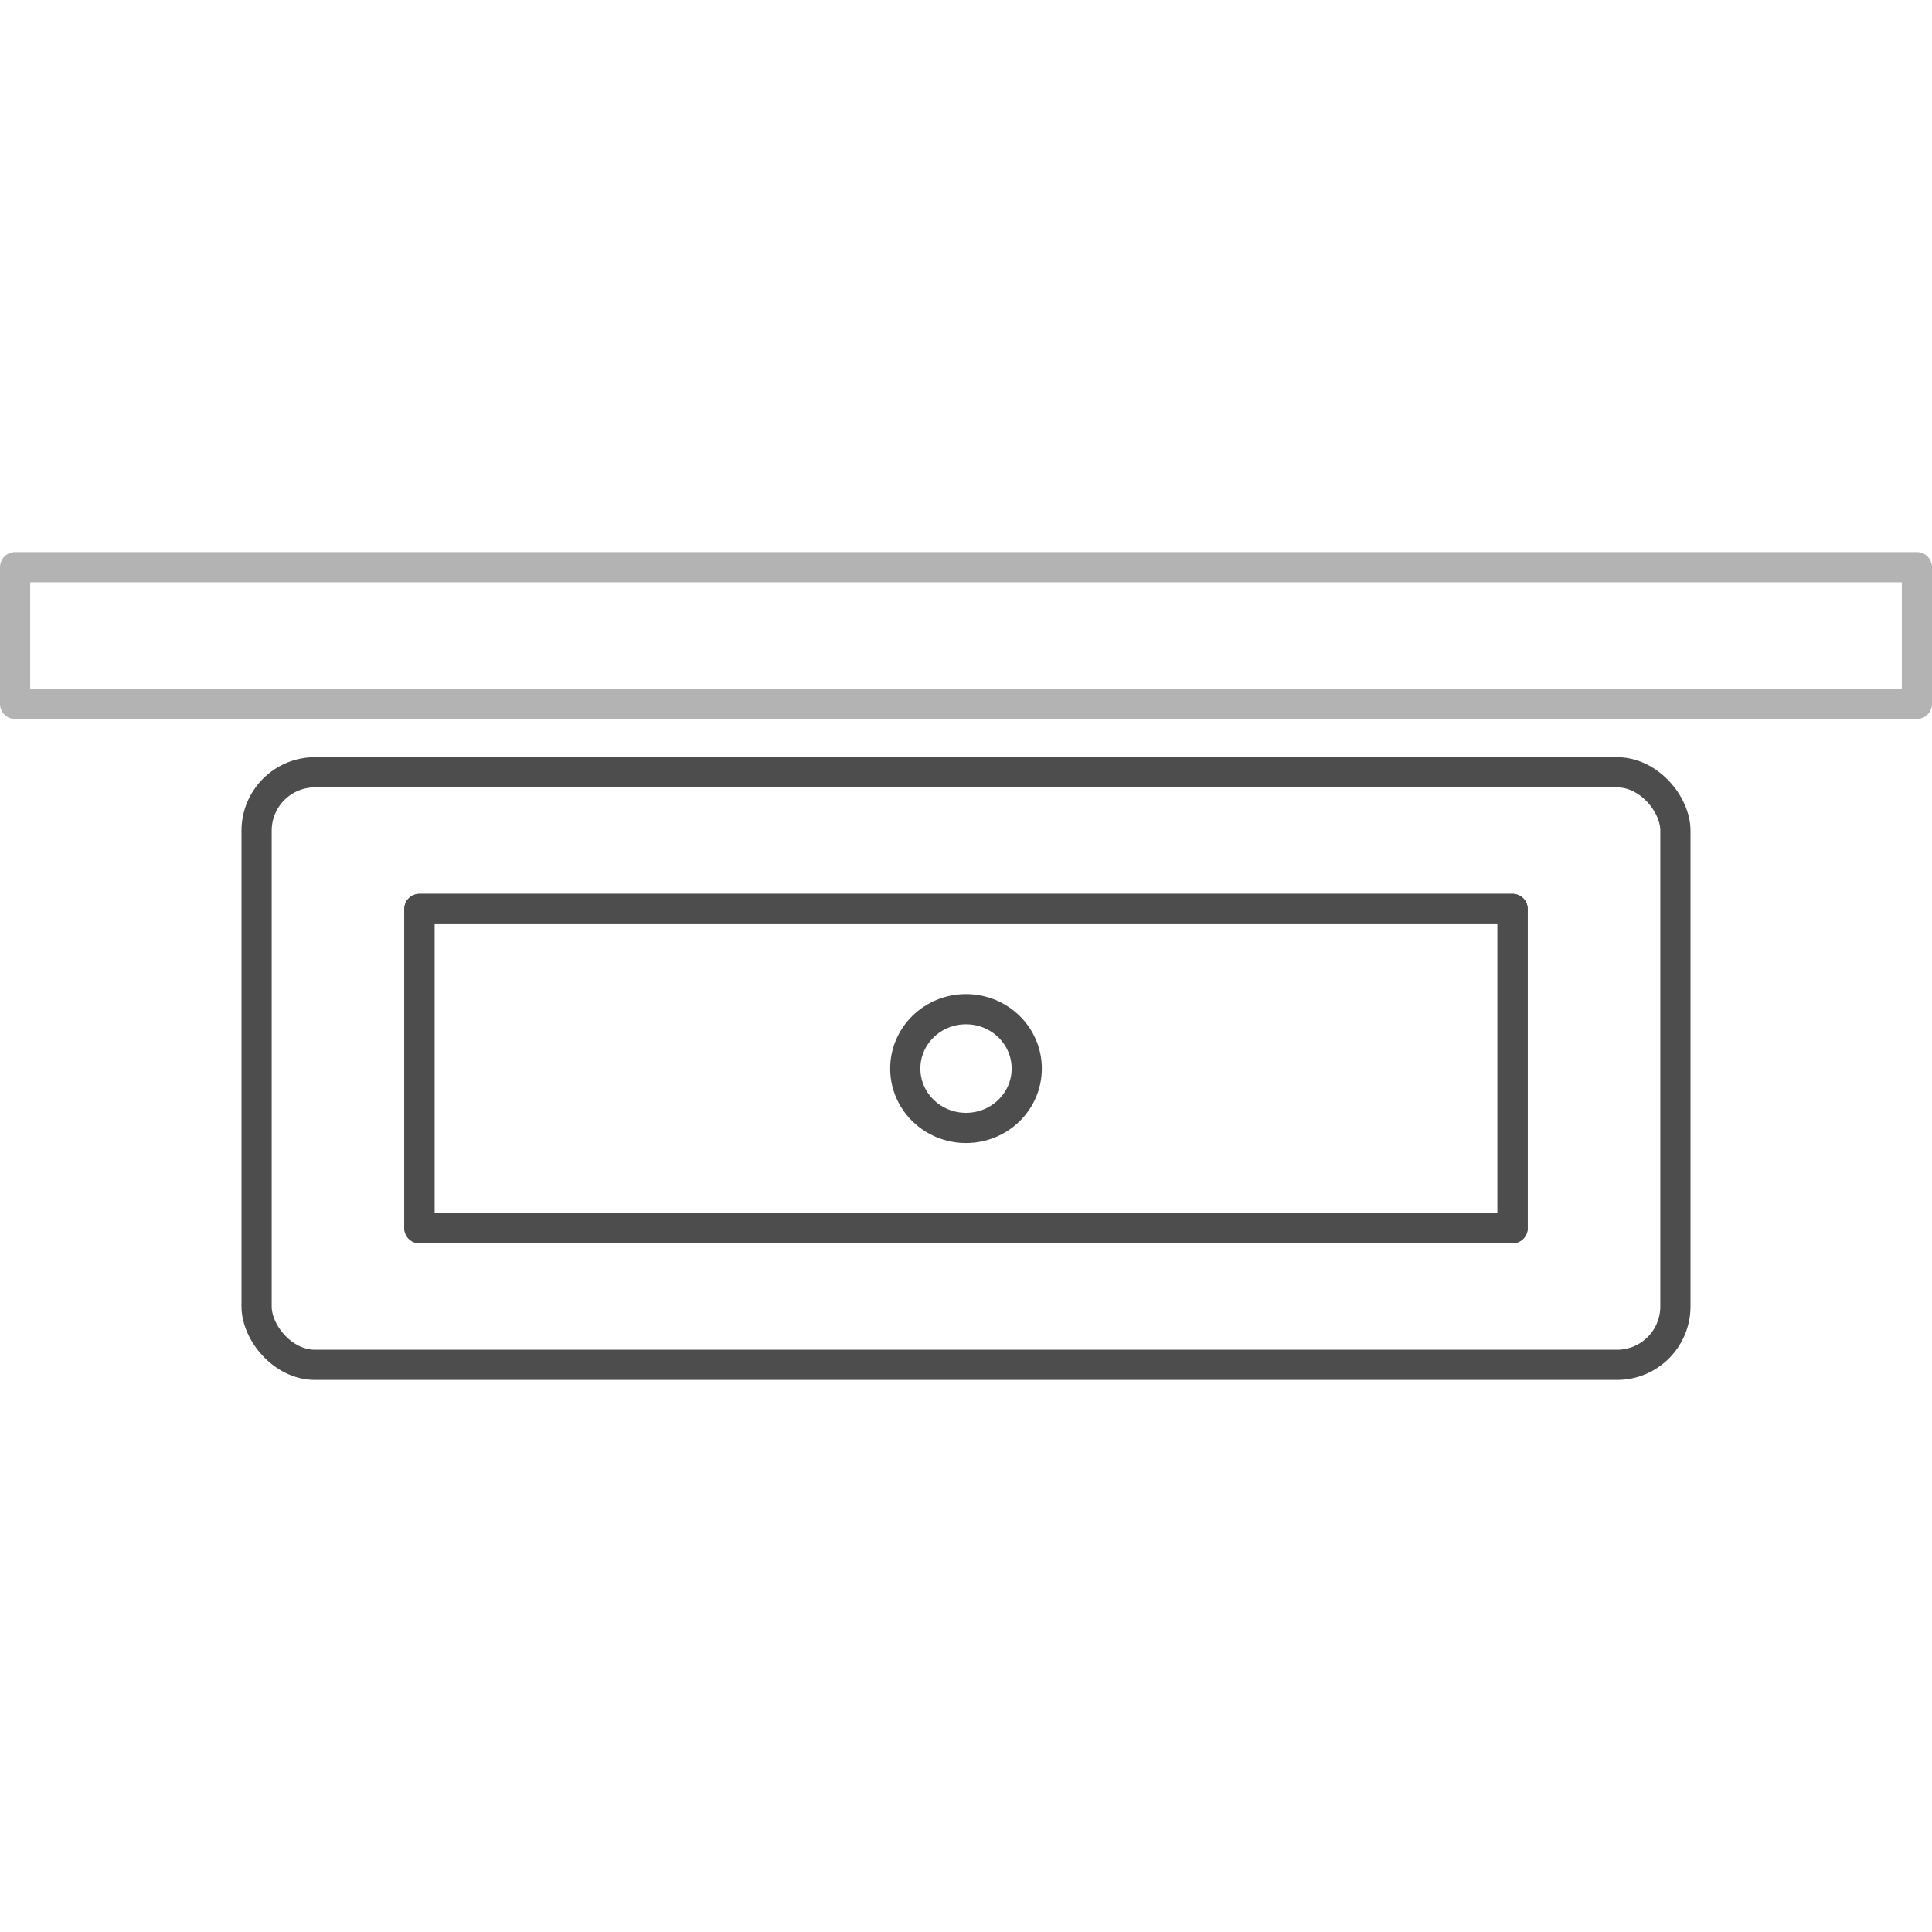
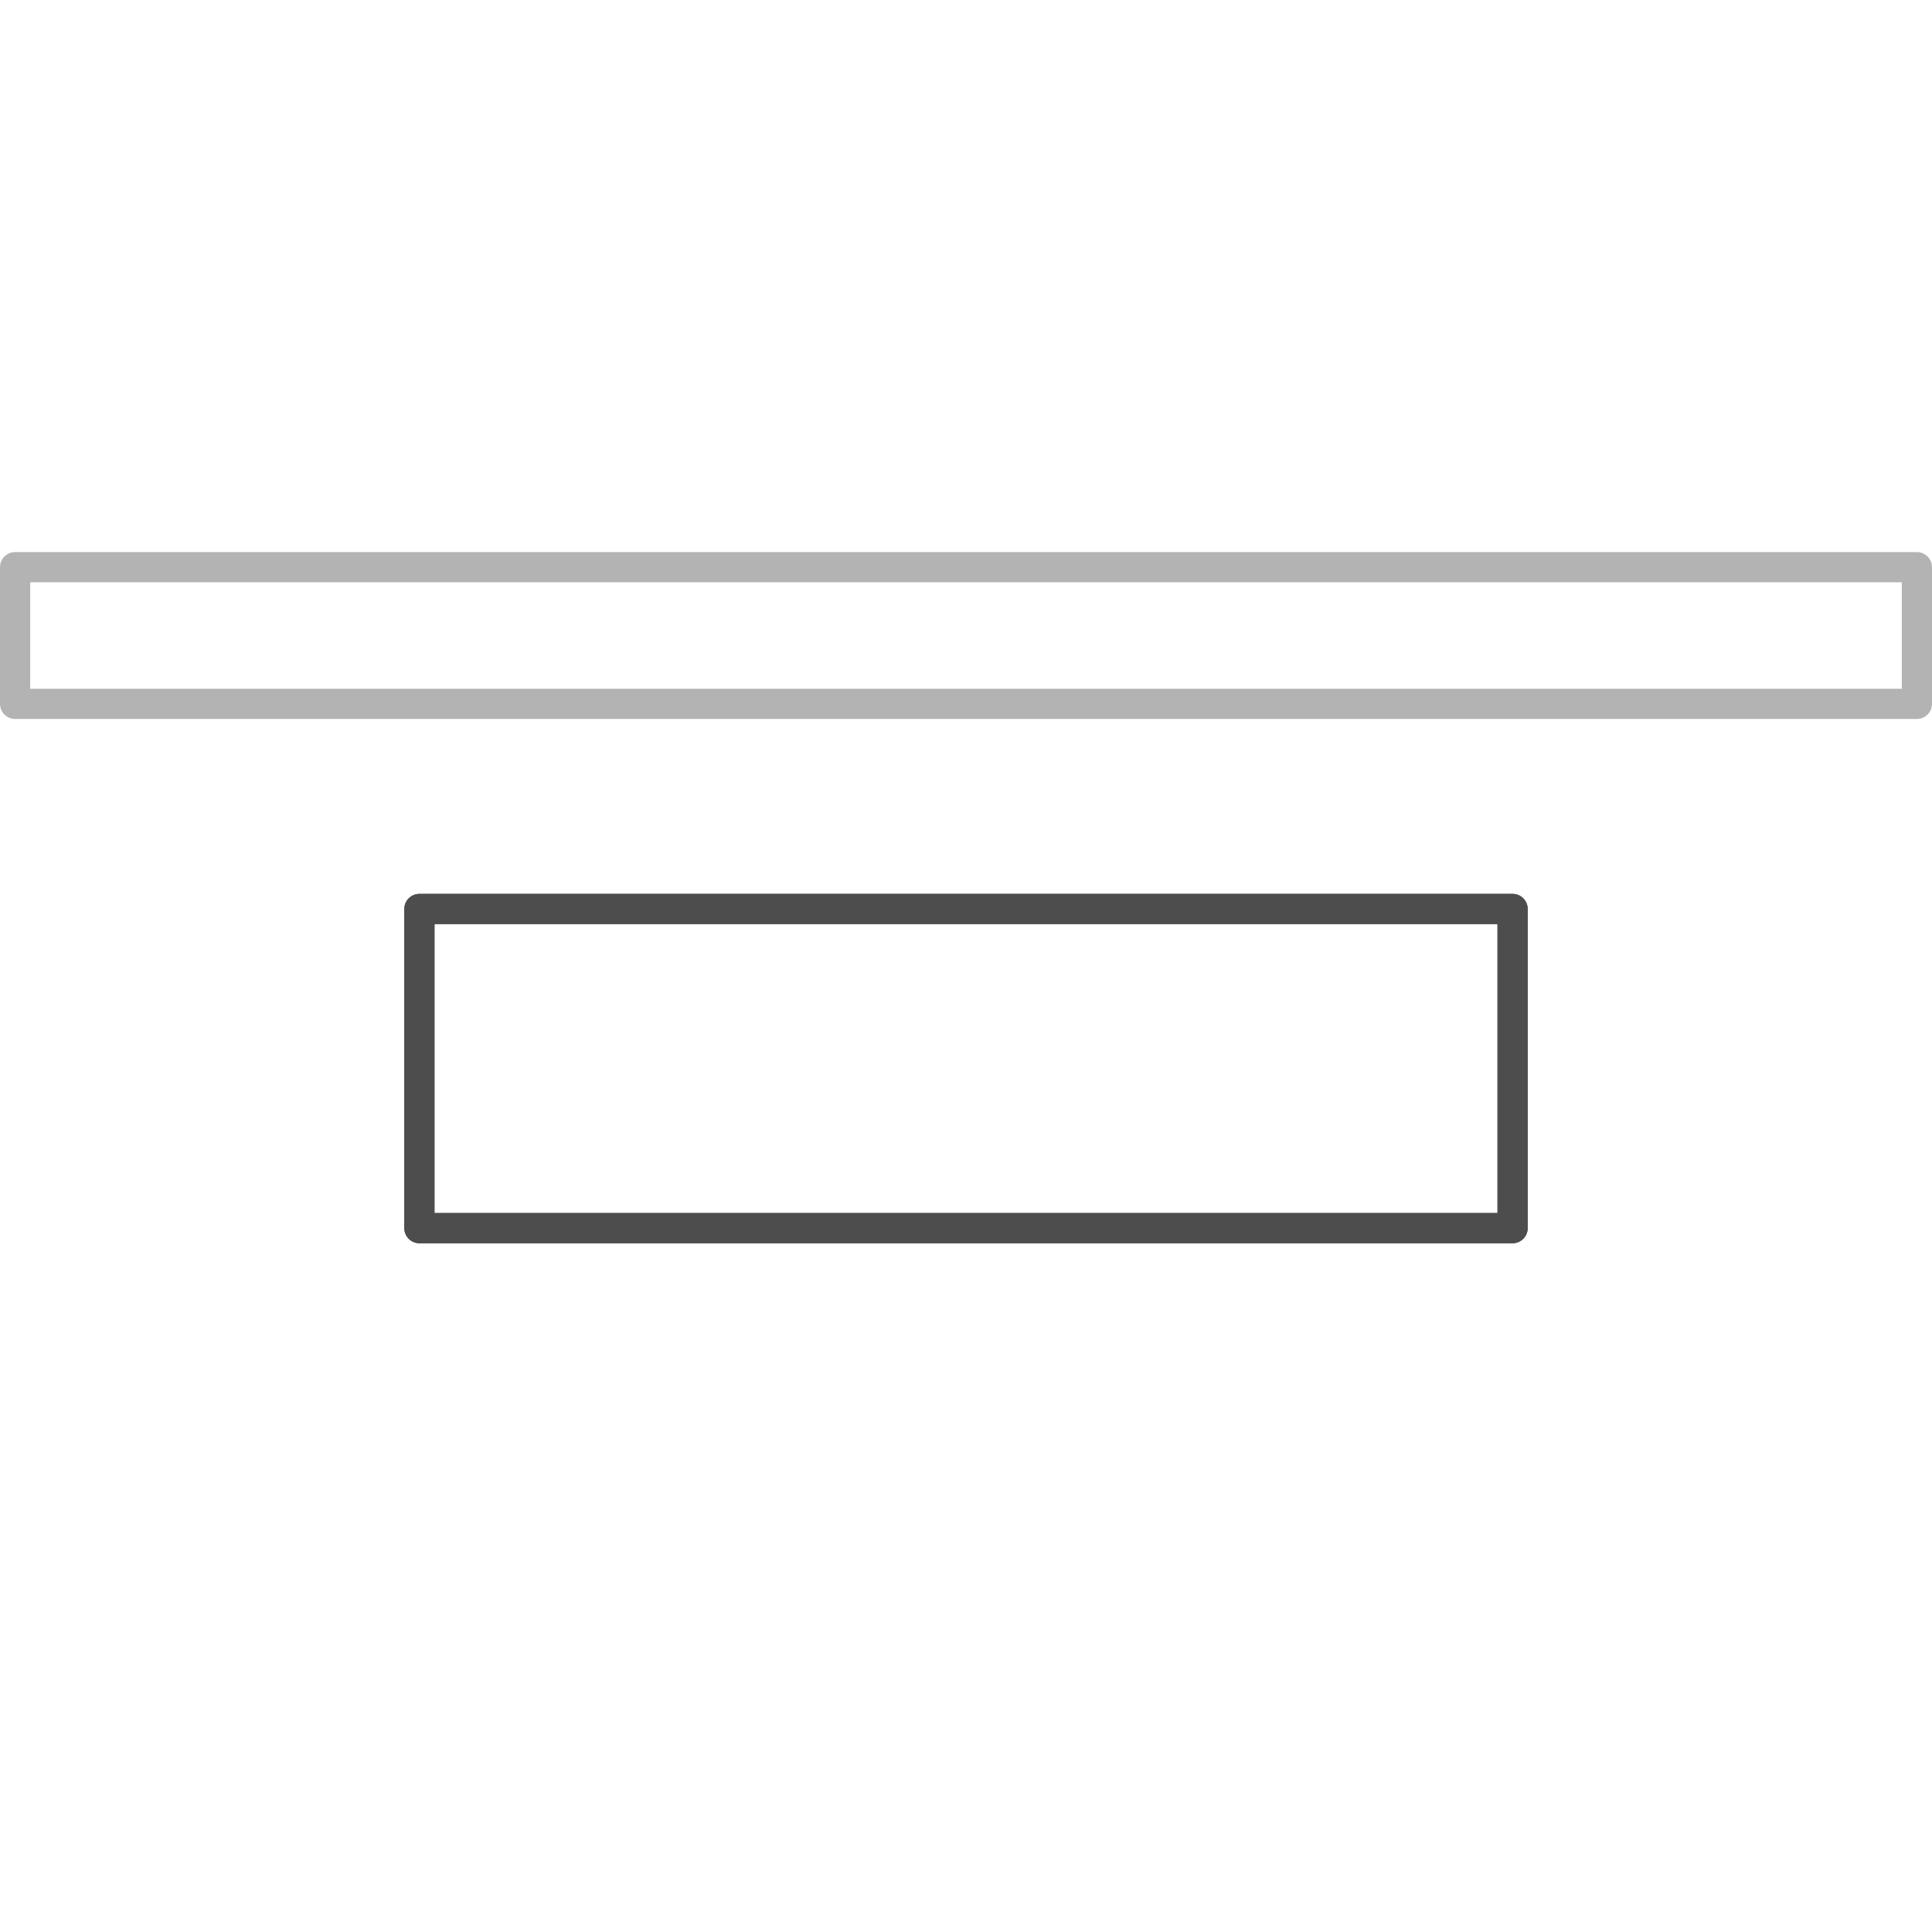
<svg xmlns="http://www.w3.org/2000/svg" id="Layer_1" data-name="Layer 1" viewBox="0 0 48 48">
  <defs>
    <style>
      .cls-1, .cls-2 {
        fill: none;
        stroke-linecap: round;
        stroke-linejoin: round;
        stroke-width: 0.75px;
      }

      .cls-1 {
        stroke: #4d4d4d;
      }

      .cls-2 {
        stroke: #b3b3b3;
      }
    </style>
  </defs>
  <g>
-     <rect class="cls-1" x="6.375" y="19.187" width="35.25" height="14.722" rx="1.45" />
    <rect class="cls-1" x="10.42" y="22.583" width="27.16" height="7.93" />
-     <ellipse class="cls-1" cx="24" cy="26.548" rx="1.509" ry="1.475" />
    <rect class="cls-1" x="10.42" y="22.583" width="27.16" height="7.93" />
    <rect class="cls-2" x="0.375" y="14.091" width="47.25" height="3.396" />
  </g>
</svg>